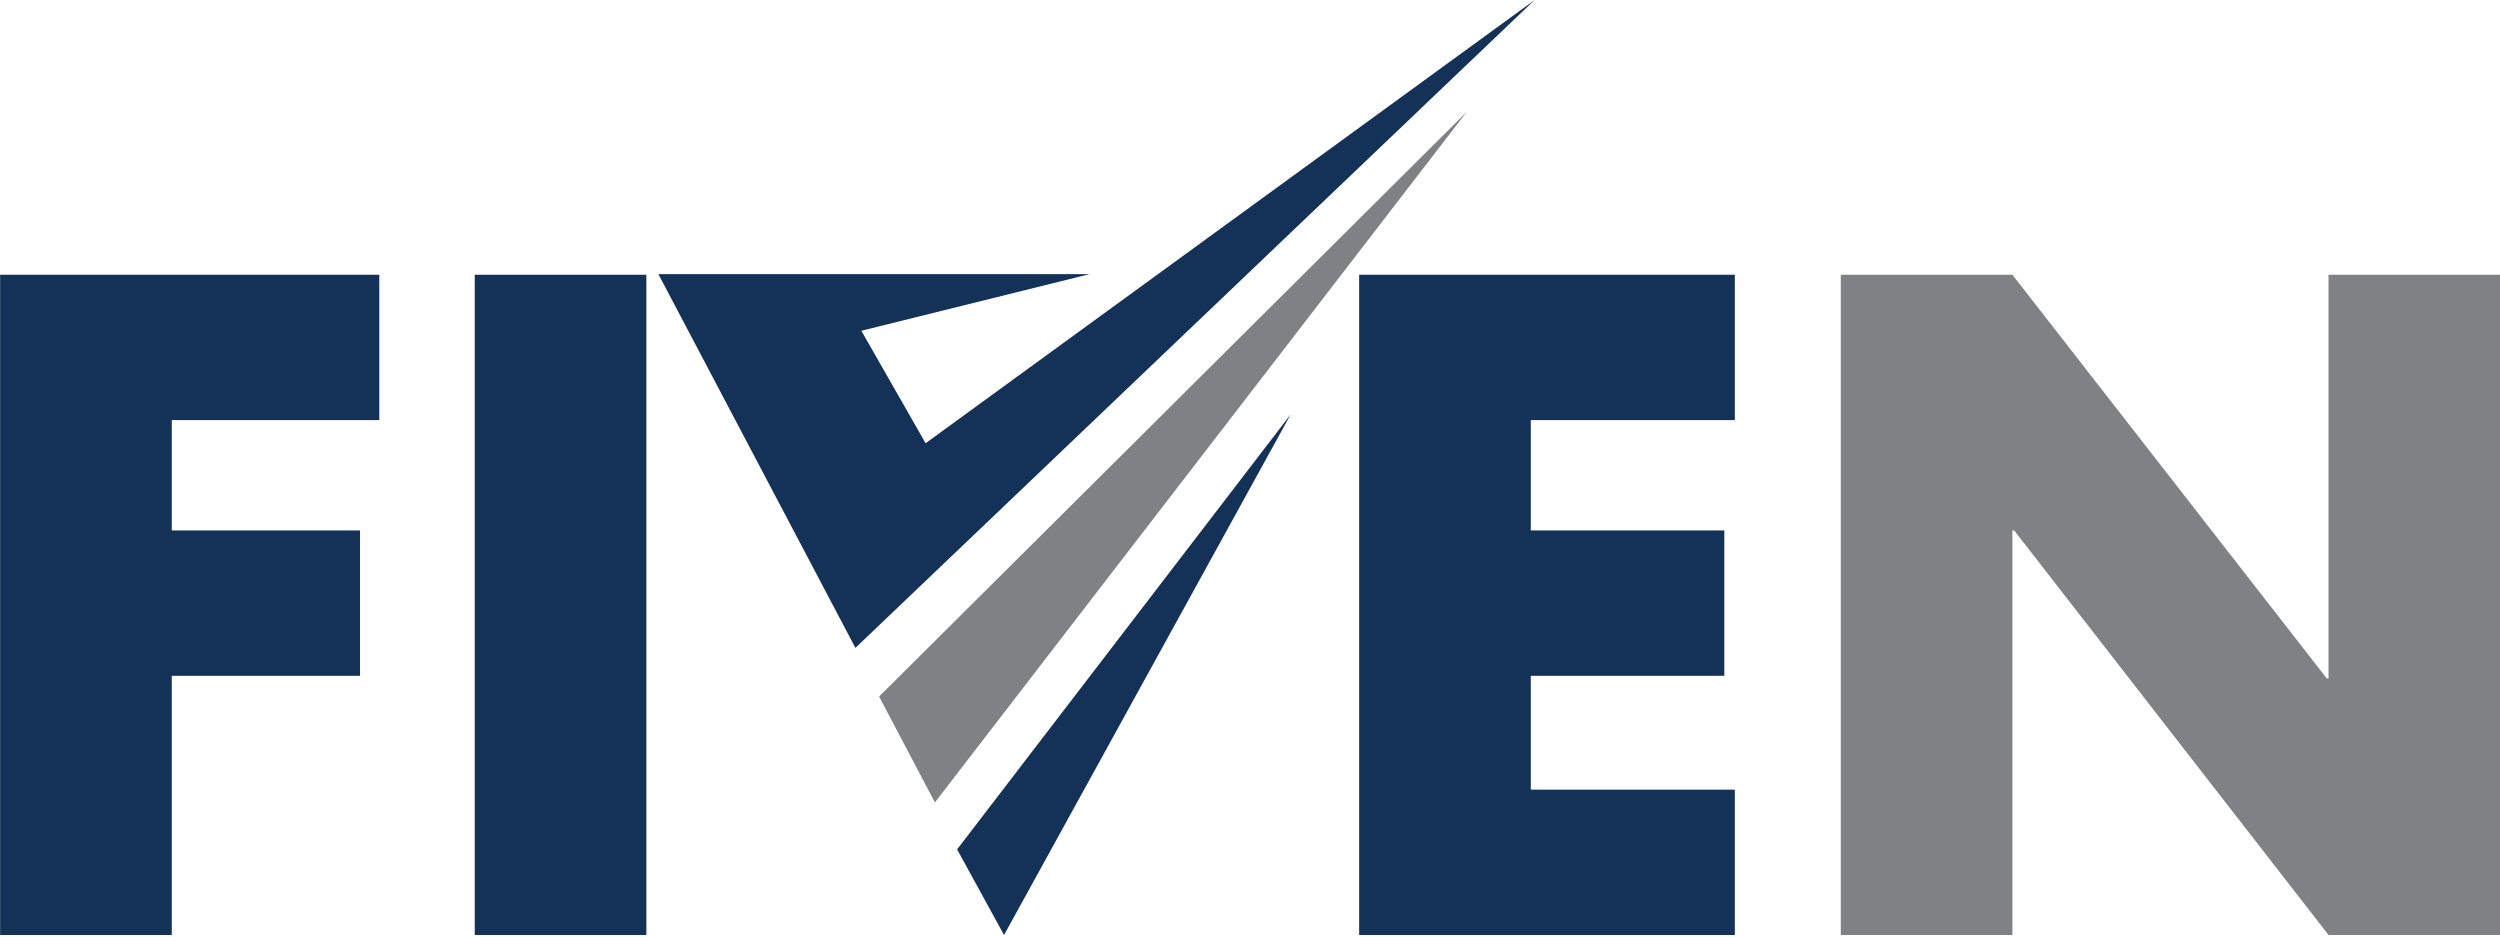
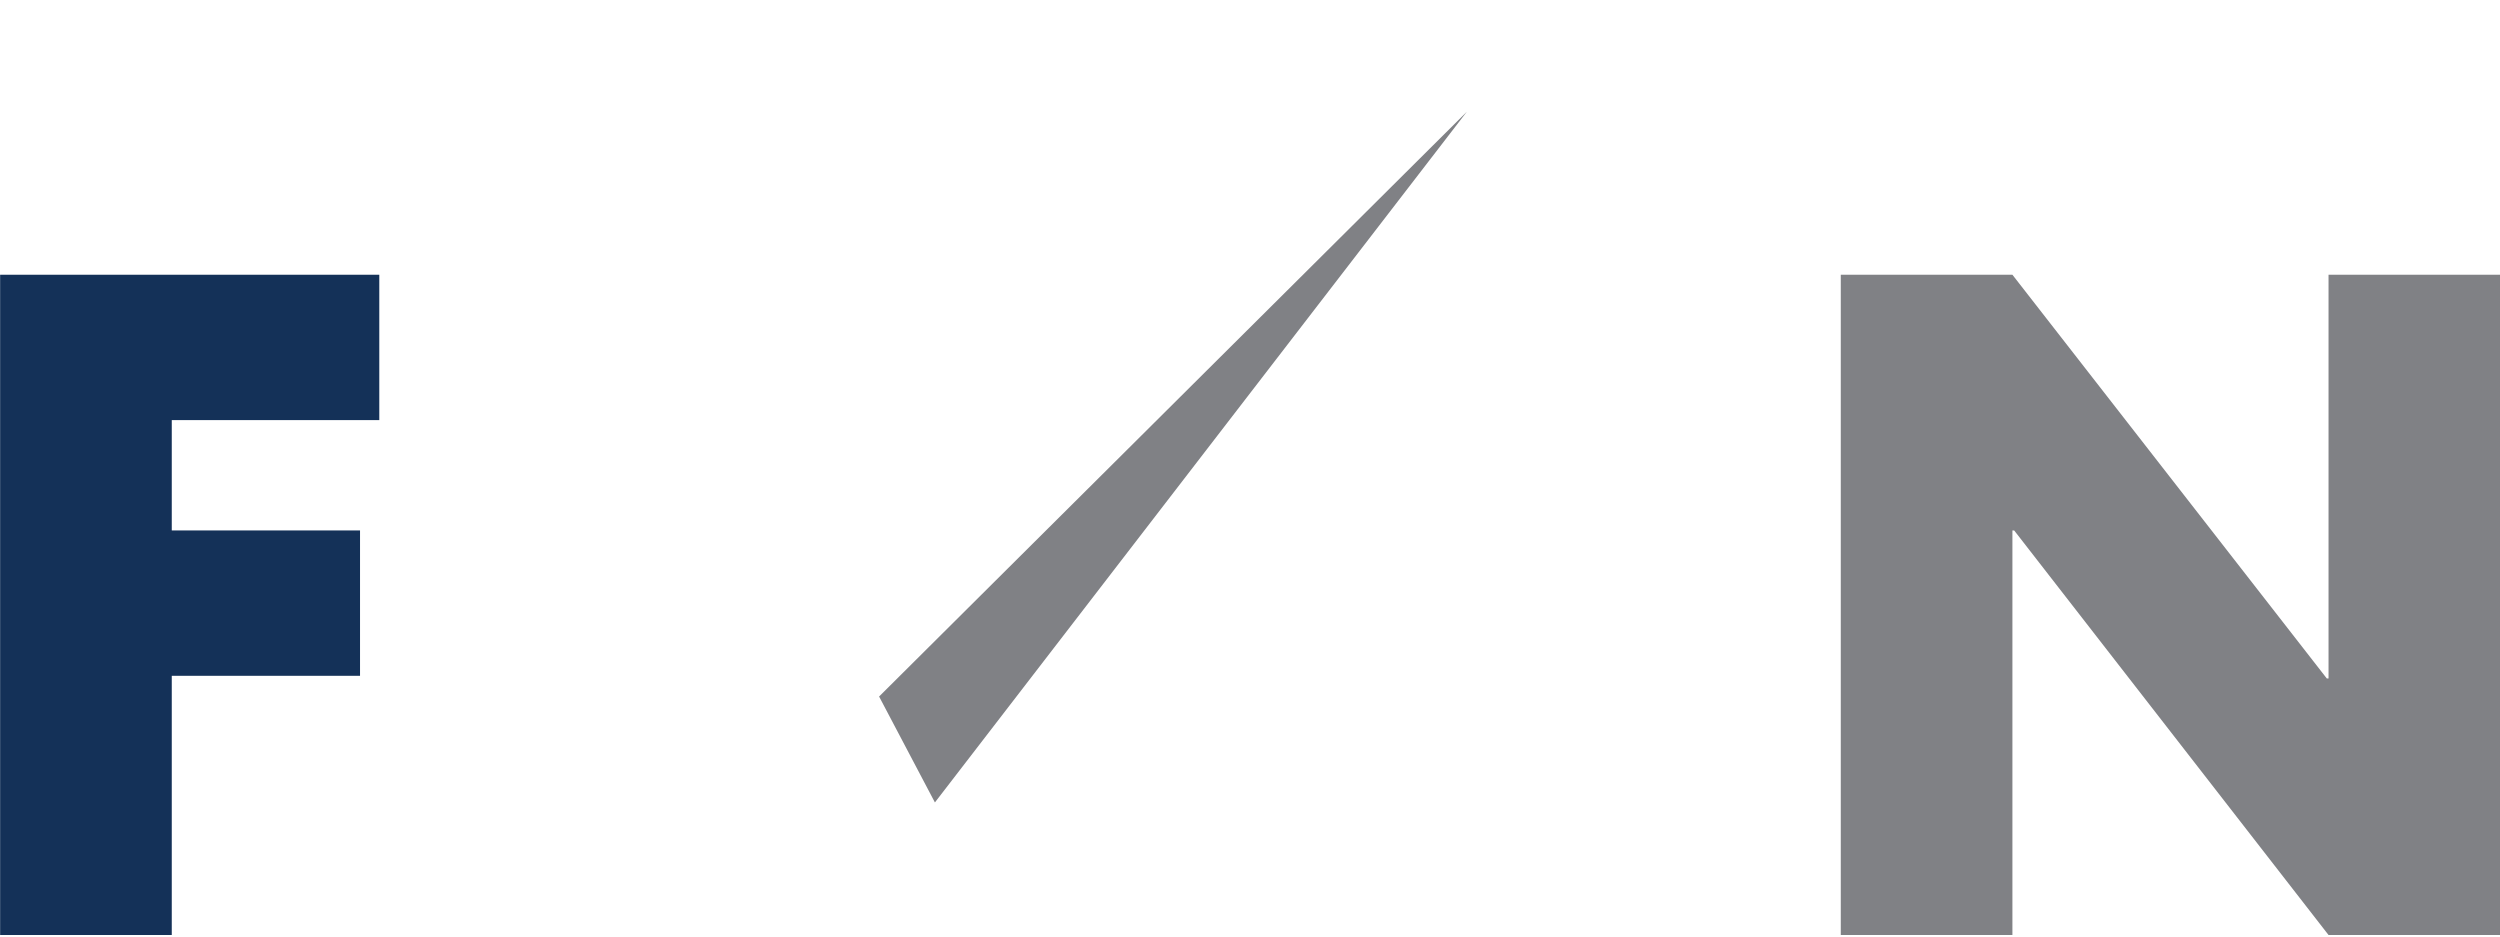
<svg xmlns="http://www.w3.org/2000/svg" xmlns:ns1="http://www.serif.com/" width="100%" height="100%" viewBox="0 0 1300 487" version="1.1" xml:space="preserve" style="fill-rule:evenodd;clip-rule:evenodd;stroke-linejoin:round;stroke-miterlimit:1.414;">
  <g id="Layer-1" ns1:id="Layer 1" transform="matrix(4.167,0,0,4.167,-862.135,-668.055)">
    <g transform="matrix(1,0,0,1,228.33,258.86)">
      <path d="M0,-46.115L0,-32.346L23.494,-32.346L23.494,-14.206L0,-14.206L0,18.14L-21.418,18.14L-21.418,-64.255L25.898,-64.255L25.898,-46.115L0,-46.115Z" style="fill:rgb(20,49,88);fill-rule:nonzero;" />
    </g>
    <g transform="matrix(-1,-0,-0,1,553.696,-28.394)">
-       <rect x="266.139" y="223" width="21.418" height="82.394" style="fill:rgb(20,49,88);" />
-     </g>
+       </g>
    <g transform="matrix(1,0,0,1,397.924,258.86)">
-       <path d="M0,-46.115L0,-32.346L24.15,-32.346L24.15,-14.206L0,-14.206L0,0L25.461,0L25.461,18.14L-21.418,18.14L-21.418,-64.255L25.461,-64.255L25.461,-46.115L0,-46.115Z" style="fill:rgb(20,49,88);fill-rule:nonzero;" />
-     </g>
+       </g>
    <g transform="matrix(1,0,0,1,436.607,277)">
      <path d="M0,-82.394L21.418,-82.394L60.648,-32.018L60.867,-32.018L60.867,-82.394L82.285,-82.394L82.285,0L60.867,0L21.637,-50.485L21.418,-50.485L21.418,0L0,0L0,-82.394Z" style="fill:rgb(128,129,133);fill-rule:nonzero;" />
    </g>
    <g transform="matrix(1,0,0,1,332.191,212.018)">
-       <path d="M0,64.982L-5.857,54.297L35.776,0L0,64.982Z" style="fill:rgb(20,49,88);fill-rule:nonzero;" />
-     </g>
+       </g>
    <g transform="matrix(1,0,0,1,323.563,174.263)">
      <path d="M0,86.194L-6.965,72.976L66.38,0L0,86.194Z" style="fill:rgb(128,129,133);fill-rule:nonzero;" />
    </g>
    <g transform="matrix(1,0,0,1,313.643,160.333)">
-       <path d="M0,80.838L-24.589,34.193L29.232,34.193L0.739,41.263L8.759,55.299L84.743,0L0,80.838Z" style="fill:rgb(20,49,88);fill-rule:nonzero;" />
-     </g>
+       </g>
  </g>
</svg>